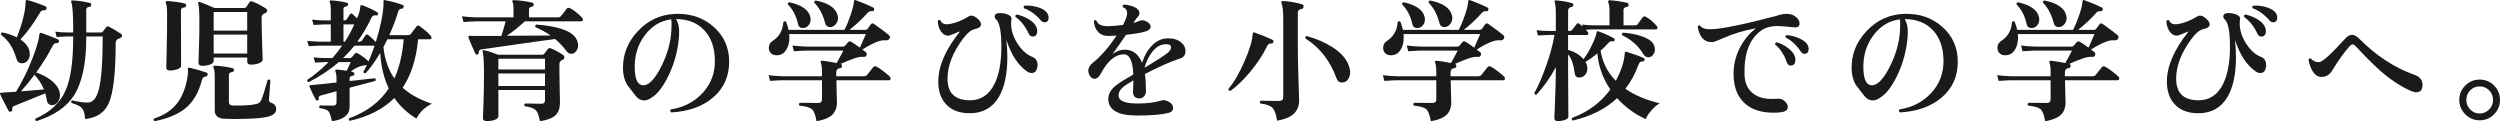
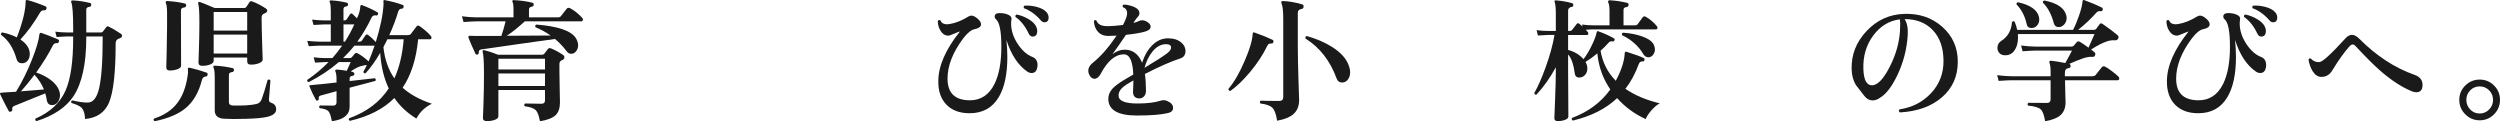
<svg xmlns="http://www.w3.org/2000/svg" id="_レイヤー_2" width="411.841" height="19.974" viewBox="0 0 411.841 19.974">
  <defs>
    <style>.cls-1{fill:#1a1a1a;stroke-width:0px;}</style>
  </defs>
  <g id="_レイヤー_2-2">
    <path class="cls-1" d="M9.878,15.529c.029.439-.066.836-.286,1.188-.25.396-.587.595-1.012.595-.499,0-.792-.286-.88-.858-.044-.322-.125-.682-.242-1.078-1.628.646-3.33,1.335-5.104,2.068-.279.117-.389.315-.33.594.029.162-.037.271-.198.33-.176.088-.308.059-.396-.088-.514-.938-.983-1.862-1.408-2.772-.029-.073-.029-.132,0-.176.015-.044.286-.08.814-.11.381-.014.982-.051,1.804-.109.982-1.584,1.862-3.358,2.64-5.324.718-1.818,1.122-3.189,1.21-4.114.029-.234.146-.314.352-.241.792.264,1.694.615,2.706,1.056.162.073.213.198.154.374-.059.19-.169.271-.33.242-.308-.029-.536.109-.682.418-.689,1.363-1.599,2.838-2.728,4.422,1.027.337,1.899.807,2.618,1.408.807.689,1.239,1.415,1.298,2.178ZM7.656,1.427c-.044.191-.162.279-.352.265-.308-.029-.543.096-.704.374-1.012,1.73-2.09,3.212-3.234,4.443,1.026.675,1.54,1.482,1.54,2.42,0,.411-.118.764-.352,1.057-.235.293-.55.439-.946.439-.44,0-.733-.234-.88-.704-.514-1.804-1.364-3.131-2.552-3.981-.059-.22.014-.353.22-.396.865.177,1.657.448,2.376.814C3.725,3.723,4.209,1.75,4.224.239c0-.205.103-.278.308-.22.777.19,1.76.527,2.948,1.012.161.059.22.19.176.396ZM7.238,14.737c-.367-.895-.888-1.701-1.562-2.42-.763,1.026-1.504,1.936-2.222,2.728,1.422-.103,2.684-.205,3.784-.308ZM19.954,5.585c.103.074.154.176.154.309,0,.146-.081.26-.242.341-.162.081-.316.15-.462.209-.235.132-.352.374-.352.726,0,4.767-.367,8.016-1.1,9.746-.704,1.628-2.017,2.522-3.938,2.685-.044-.866-.22-1.467-.528-1.805-.264-.293-.836-.571-1.716-.836-.103-.205-.051-.344.154-.418,1.056.25,1.906.367,2.552.353.851-.015,1.459-.763,1.826-2.244.41-1.643.616-4.524.616-8.646h-2.706v.221c0,4.282-.704,7.494-2.112,9.636-1.232,1.833-3.264,3.197-6.094,4.092-.206-.103-.256-.242-.154-.418,2.391-1.042,4.033-2.566,4.928-4.576.85-1.877,1.276-4.781,1.276-8.712v-.242h-1.056c-.279,0-.836.03-1.672.088l-.22-.88c.646.088,1.276.132,1.892.132h1.056v-.55c0-2.42-.103-3.886-.308-4.399-.044-.103-.044-.184,0-.242.029-.059.103-.088.22-.088.938.044,1.884.184,2.838.418.176.044.249.161.22.352-.015.176-.11.271-.286.286-.352.044-.528.198-.528.462v3.762h2.442c.117,0,.212-.044.286-.132.132-.19.323-.439.572-.748.103-.132.234-.161.396-.088.469.22,1.151.624,2.046,1.21Z" />
    <path class="cls-1" d="M34.188,12.339c-.03.177-.125.265-.286.265-.323.015-.536.205-.638.571-.528,2.083-1.452,3.652-2.772,4.708-1.159.938-2.831,1.636-5.016,2.091-.191-.133-.228-.279-.11-.44,1.687-.543,2.97-1.4,3.85-2.574.851-1.114,1.416-2.603,1.694-4.466.073-.425.088-.777.044-1.056-.03-.103-.015-.18.044-.231.058-.051.139-.069.242-.055.938.22,1.87.491,2.794.813.146.044.198.169.154.374ZM30.668.921c-.03.191-.14.294-.33.309-.352.044-.528.197-.528.462l.022,9.151c0,.221-.195.404-.583.551-.389.146-.818.22-1.287.22-.381,0-.572-.176-.572-.528,0,.088.022-.733.066-2.464s.066-3.109.066-4.136v-2.332c0-.821-.066-1.364-.198-1.628-.044-.103-.044-.19,0-.265.044-.073.117-.102.22-.088.982.044,1.943.177,2.882.396.176.044.256.161.242.352ZM43.78,1.383c.161.104.242.221.242.353,0,.176-.096.308-.286.396-.088.03-.206.088-.352.177-.191.117-.286.322-.286.615,0,.969.029,2.373.088,4.213.058,1.841.088,2.732.088,2.674,0,.234-.195.433-.583.594-.389.161-.847.242-1.375.242-.396,0-.594-.184-.594-.551v-.615h-5.522v.55c0,.234-.187.429-.561.583-.374.154-.817.23-1.331.23-.411,0-.616-.19-.616-.571,0,.117.025-.616.077-2.2.051-1.584.077-3.036.077-4.356,0-1.701-.066-2.75-.198-3.146-.03-.088-.015-.157.044-.209s.132-.062.22-.033c.337.103,1.151.433,2.442.99h4.862c.161,0,.278-.052.352-.154l.528-.813c.103-.146.257-.184.462-.11.689.249,1.43.631,2.222,1.144ZM45.496,17.993c0,.602-.484,1.02-1.452,1.254-.719.176-1.921.286-3.608.33-1.482.044-2.677.036-3.586-.021-.983-.074-1.474-.528-1.474-1.364v-5.435c0-.806-.066-1.342-.198-1.605-.059-.103-.059-.19,0-.265.044-.058.117-.08.22-.065.997.044,1.965.176,2.904.396.176.044.256.162.242.353-.03.19-.14.293-.33.308-.337.03-.506.184-.506.462v4.467c0,.366.22.557.66.571,1.672.044,2.956-.036,3.85-.242.425-.088.719-.344.88-.77.235-.602.564-1.664.99-3.19.19-.132.344-.103.462.089-.103,1.202-.184,2.243-.242,3.123-.015.279.095.455.33.528.572.176.858.536.858,1.078ZM40.722,5.035V1.978h-5.522v3.058h5.522ZM40.722,8.819v-3.124h-5.522v3.124h5.522Z" />
    <path class="cls-1" d="M71.148,17.091c-1.129.543-1.98,1.356-2.552,2.442-1.496-.909-2.706-2.038-3.63-3.388-1.775,1.789-4.217,3.043-7.326,3.762-.191-.103-.235-.242-.132-.418,2.889-1.042,5.067-2.684,6.534-4.928-.792-1.643-1.261-3.594-1.408-5.853-.807,1.379-1.614,2.501-2.42,3.366-.22.029-.338-.059-.352-.264.19-.309.381-.668.572-1.078-.22-.015-.403.008-.55.065-.587.074-1.291.396-2.112.969.425.073.631.212.616.418-.015.176-.118.278-.308.308-.323.029-.484.176-.484.44v.418l4.136-.462c.19.103.227.249.11.439-.323.088-1.738.462-4.246,1.122v3.124c0,1.334-.976,2.134-2.926,2.398-.147-.822-.33-1.364-.55-1.629-.22-.264-.704-.439-1.452-.527-.132-.176-.117-.322.044-.44.748.015,1.459.022,2.134.022.396,0,.594-.176.594-.528v-1.848l-2.64.726c-.25.073-.345.257-.286.55.015.118-.044.198-.176.242-.147.059-.242.037-.286-.065-.396-.704-.748-1.438-1.056-2.2-.029-.073-.037-.14-.022-.198.015-.029.286-.066.814-.11.733-.058,1.951-.183,3.652-.374v-.439c0-.675-.059-1.122-.176-1.342-.044-.088-.052-.169-.022-.242.029-.073.103-.11.22-.11.352.015.909.081,1.672.198.146-.337.359-.814.638-1.43h-1.958c-1.394,1.217-3.043,2.317-4.95,3.3-.22-.059-.301-.184-.242-.374,1.261-.851,2.427-1.826,3.498-2.926h-.528c-.293,0-.858.029-1.694.088l-.22-.88c.645.088,1.276.132,1.892.132h1.188c.572-.646,1.107-1.327,1.606-2.046h-3.828c-.279,0-.836.029-1.672.088l-.242-.88c.66.073,1.298.117,1.914.132h1.958v-2.838h-1.166c-.279,0-.836.029-1.672.088l-.242-.88c.646.073,1.283.117,1.914.132h1.166v-1.65c0-.66-.052-1.1-.154-1.319-.059-.088-.066-.169-.022-.242.029-.073.102-.103.22-.088.865.044,1.723.169,2.574.374.176.044.249.153.22.33-.015.176-.11.271-.286.285-.308.045-.462.191-.462.44v1.87h.154c.161,0,.286-.059.374-.176.132-.221.315-.499.55-.836.117-.161.256-.177.418-.044.19.176.433.41.726.703.337-.688.521-1.327.55-1.913,0-.235.103-.315.308-.242.982.366,1.826.763,2.53,1.188.117.059.139.162.066.309-.059.161-.147.228-.264.197-.367-.088-.631.03-.792.353-.689,1.452-1.467,2.771-2.332,3.96h.374c.161,0,.286-.059.374-.176.25-.367.447-.66.594-.88.117-.146.264-.162.44-.045.41.309.828.697,1.254,1.166.777-2.522,1.203-4.612,1.276-6.27,0-.132-.007-.286-.022-.462,0-.073.018-.125.055-.154.036-.029.091-.036.165-.021,1.1.205,2.083.469,2.948.792.146.059.198.176.154.352-.03.176-.125.264-.286.264-.308,0-.514.177-.616.528-.352,1.203-.836,2.479-1.452,3.828h3.08c.19,0,.337-.051.44-.154.278-.381.608-.813.99-1.298.132-.146.286-.161.462-.044.777.543,1.4,1.086,1.87,1.628.073.088.11.176.11.264,0,.191-.081.286-.242.286h-1.958c-.308,3.256-1.159,5.918-2.552,7.986,1.203,1.086,2.809,1.966,4.818,2.64ZM61.71,7.521h-3.322c-.587.733-1.21,1.415-1.87,2.046h1.122c.132,0,.234-.044.308-.132.117-.146.286-.345.506-.595.117-.132.264-.153.44-.065.586.308,1.195.755,1.826,1.342.337-.777.667-1.643.99-2.596ZM58.366,4.023h-1.782v2.838h.242c.586-.909,1.1-1.855,1.54-2.838ZM66.506,6.465h-2.684c-.206.44-.426.873-.66,1.299.22,2.023.821,3.739,1.804,5.147.821-1.789,1.334-3.938,1.54-6.446Z" />
    <path class="cls-1" d="M95.898,2.923c.088.088.132.184.132.286,0,.206-.095.309-.286.309h-9.284c-1.115,1.012-2.105,1.804-2.97,2.376,3.094-.015,5.5-.029,7.216-.044-.733-.514-1.562-.969-2.486-1.364-.103-.205-.059-.353.132-.44,3.593.279,5.771,1.034,6.534,2.267.234.396.352.784.352,1.166,0,.352-.103.659-.308.924-.22.308-.499.462-.836.462-.293,0-.542-.14-.748-.418-.587-.777-1.225-1.452-1.914-2.024-3.227.44-7.268,1.013-12.122,1.716-.323.045-.47.213-.44.507.014.161-.052.271-.198.33-.176.059-.293.015-.352-.133-.572-1.231-.954-2.104-1.144-2.617-.029-.103-.022-.188.022-.254.044-.065.118-.091.22-.076.308.015.579.021.814.021h4.356c.25-.704.484-1.503.704-2.397h-4.84c-.367,0-1.063.036-2.09.109l-.264-.945c.792.103,1.569.161,2.332.176h6.16v-1.452c0-.543-.051-.895-.154-1.056-.059-.089-.066-.169-.022-.242s.117-.103.22-.088c1.071.044,2.083.184,3.036.418.19.044.271.161.242.352-.015.19-.118.294-.308.309-.308.044-.462.205-.462.483v1.276h4.752c.234,0,.403-.066.506-.198.264-.337.579-.74.946-1.21.146-.176.33-.213.55-.11.66.338,1.327.866,2.002,1.584ZM92.774,9.062c.132.088.198.205.198.352,0,.206-.085.349-.253.429-.168.081-.282.144-.341.188-.146.103-.22.278-.22.528v1.254c0,.469.014,1.411.044,2.827.029,1.415.044,2.167.044,2.255,0,.909-.235,1.598-.704,2.067-.514.484-1.379.821-2.596,1.013-.161-.896-.381-1.496-.66-1.805-.338-.337-.946-.557-1.826-.66-.147-.176-.132-.33.044-.462.895.03,1.789.044,2.684.044.396,0,.594-.19.594-.571v-1.694h-7.678v4.334c0,.234-.191.425-.572.572-.382.146-.829.22-1.342.22-.425,0-.638-.184-.638-.55,0,.234.029-.474.088-2.123.058-1.65.088-3.312.088-4.983,0-2.067-.074-3.329-.22-3.784-.029-.102-.011-.176.055-.22s.143-.051.231-.021c.63.146,1.386.396,2.266.748h7.194c.19,0,.33-.059.418-.177.132-.176.323-.425.572-.748.117-.161.286-.205.506-.132.689.279,1.364.646,2.024,1.101ZM89.782,11.438v-1.761h-7.678v1.761h7.678ZM89.782,14.165v-2.067h-7.678v2.067h7.678Z" />
-     <path class="cls-1" d="M120.12,10.161c0,2.405-.869,4.359-2.607,5.863-1.738,1.503-4.052,2.336-6.941,2.497-.191-.177-.206-.345-.044-.506,2.112-.323,3.85-1.222,5.214-2.695,1.364-1.475,2.039-3.245,2.024-5.313-.015-2.126-.598-3.802-1.749-5.026s-2.702-1.837-4.653-1.837c.411.646.579,1.532.506,2.662-.146,2.331-.726,4.546-1.738,6.644-.895,1.848-1.826,3.058-2.794,3.63-.411.308-.829.462-1.254.462-.514,0-.968-.249-1.364-.748-.455-.586-.91-1.173-1.364-1.76-.47-.763-.712-1.65-.726-2.662-.059-2.361.759-4.444,2.453-6.248,1.694-1.804,3.751-2.75,6.171-2.838,2.508-.088,4.612.624,6.314,2.134,1.701,1.511,2.552,3.425,2.552,5.742ZM110.594,5.123c.059-.982.051-1.628-.022-1.936-1.76.22-3.22,1.107-4.378,2.662-1.159,1.555-1.702,3.402-1.628,5.544.058,1.774.535,2.662,1.43,2.662.206,0,.418-.059.638-.177.762-.381,1.562-1.422,2.398-3.124.924-1.877,1.444-3.754,1.562-5.632Z" />
-     <path class="cls-1" d="M146.586,12.625c.088.088.132.184.132.286,0,.206-.088.308-.264.308h-8.668c0,.514.014,1.222.044,2.123.029.902.044,1.397.044,1.485,0,.909-.264,1.609-.792,2.101s-1.386.84-2.574,1.046c-.162-1.013-.407-1.669-.737-1.97-.33-.3-1.016-.502-2.057-.604-.146-.176-.132-.33.044-.462.953.015,1.965.021,3.036.021.411,0,.616-.205.616-.616v-3.124h-6.468c-.352,0-1.049.037-2.09.11l-.242-.946c.777.104,1.555.162,2.332.177h6.468v-.727c0-.689-.066-1.195-.198-1.518-.044-.103-.033-.184.033-.242s.15-.08.253-.066c.586.06,1.364.184,2.332.374.557-.997.924-1.679,1.1-2.046h-6.05c-.352,0-1.048.037-2.09.11l-.242-.946c.777.103,1.555.162,2.332.176h5.94c.19,0,.333-.058.429-.176.095-.117.246-.293.451-.528.132-.176.308-.205.528-.088.308.177.785.499,1.43.969.381-.836.711-1.584.99-2.244h-12.628c.015.19.022.381.022.571,0,.852-.184,1.548-.55,2.091-.367.542-.866.821-1.496.836-.426.015-.755-.096-.99-.33-.234-.234-.352-.528-.352-.88,0-.499.205-.88.616-1.145,1.085-.689,1.679-1.723,1.782-3.102.132-.176.278-.198.44-.066.19.455.33.902.418,1.342h9.196c.337-.63.66-1.393.968-2.288.366-1.041.564-1.833.594-2.376,0-.117.037-.197.11-.241.058-.029.132-.022.22.021,1.07.382,2.024.785,2.86,1.21.132.074.176.198.132.374s-.154.25-.33.22c-.293-.044-.536.045-.726.265-.866.982-1.863,1.921-2.992,2.815h2.596c.161,0,.286-.051.374-.153.132-.19.308-.433.528-.727.146-.22.323-.256.528-.109,1.07.748,1.892,1.363,2.464,1.848.205.176.234.382.088.616-.118.19-.315.271-.594.242-.352-.029-.741.021-1.166.153-.704.221-1.599.675-2.684,1.364.22.176.403.319.55.429.146.11.19.269.132.474-.074.22-.213.322-.418.308-.455-.044-.994.041-1.617.253-.624.213-1.375.518-2.255.913h.022c.161.044.234.169.22.374-.029.19-.125.294-.286.308-.44.044-.66.294-.66.748v.595h4.554c.22,0,.389-.066.506-.198.278-.366.623-.8,1.034-1.298.132-.161.308-.19.528-.088.264.117.66.381,1.188.792.484.366.821.652,1.012.857ZM133.496,2.813c.029.132.044.271.044.418,0,.366-.121.689-.363.968-.242.278-.547.418-.913.418-.455,0-.726-.234-.814-.704-.279-1.276-.829-2.332-1.65-3.168-.044-.22.036-.345.242-.374,2.039.455,3.19,1.269,3.454,2.442ZM137.984,2.505c.044.162.066.323.066.484,0,.382-.129.723-.385,1.022-.257.301-.568.451-.935.451-.411,0-.675-.212-.792-.638-.381-1.452-.976-2.574-1.782-3.366-.044-.22.036-.344.242-.374,2.068.411,3.263,1.218,3.586,2.42Z" />
    <path class="cls-1" d="M170.808,11.371c-.132.44-.418.66-.858.66-.234,0-.477-.08-.726-.242-1.511-1.041-2.655-2.779-3.432-5.214.103.997.154,1.943.154,2.838,0,2.802-.469,4.994-1.408,6.578-1.056,1.774-2.655,2.662-4.796,2.662-1.599,0-2.853-.447-3.762-1.342-.968-.953-1.438-2.288-1.408-4.004.029-2.479,1.217-5.185,3.564-8.118-.162.029-.48.15-.957.362-.477.213-.803.319-.979.319-.484,0-.887-.242-1.21-.726-.323-.484-.491-1.042-.506-1.672.117-.19.264-.228.44-.11.176.426.528.638,1.056.638.146,0,.3-.015.462-.044.997-.161,2.053-.586,3.168-1.275.132-.073.271-.11.418-.11.293,0,.63.165,1.012.495.381.33.572.642.572.935,0,.396-.367.668-1.1.814-.542.117-1.151.616-1.826,1.496-1.731,2.303-2.596,4.518-2.596,6.644,0,2.376,1.232,3.564,3.696,3.564,1.804,0,3.153-.902,4.048-2.706.748-1.525,1.122-3.557,1.122-6.095,0-2.522-.286-4.025-.858-4.51-.161-.146-.242-.308-.242-.483,0-.367.264-.558.792-.572.557,0,1.038.092,1.441.274.403.184.583.422.539.716-.044.234-.066.477-.066.726,0,1.13.359,2.244,1.078,3.344.718,1.101,1.54,1.826,2.464,2.179.542.22.814.667.814,1.342,0,.22-.037.433-.11.638ZM170.742,4.485c.088.205.132.403.132.594,0,.631-.257.946-.77.946-.264,0-.477-.161-.638-.484-.558-1.202-1.284-2.119-2.178-2.75-.059-.22.014-.352.22-.396.674.132,1.338.396,1.991.792.652.396,1.067.828,1.243,1.298ZM172.062,3.671c-.22,0-.418-.103-.594-.308-.836-.968-1.76-1.636-2.772-2.002-.118-.19-.081-.337.11-.44.66-.029,1.328.044,2.002.221.748.205,1.283.498,1.606.88.22.264.33.55.33.857,0,.528-.228.792-.682.792Z" />
    <path class="cls-1" d="M194.414,9.633c-1.467.47-3.403,1.32-5.808,2.553.118.763.176,1.693.176,2.794,0,.352-.103.646-.308.88-.206.234-.455.352-.748.352-.719,0-1.078-.366-1.078-1.1,0-.073.011-.326.033-.759s.033-.804.033-1.111c-.822.47-1.357.807-1.606,1.012-.587.484-.866.998-.836,1.54.044.836,1.078,1.254,3.102,1.254,1.569,0,2.845-.153,3.828-.462.352-.117.689-.109,1.012.022.689.278,1.034.667,1.034,1.166,0,.426-.264.704-.792.836-1.115.278-2.838.418-5.17.418-3.095,0-4.664-.895-4.708-2.685-.015-.645.22-1.231.704-1.76.366-.396.968-.851,1.804-1.364.264-.161.799-.476,1.606-.945-.088-2.215-.602-3.322-1.54-3.322-1.423,0-2.699,1.07-3.828,3.212-.293.543-.638.814-1.034.814-.279,0-.517-.146-.715-.44-.198-.293-.297-.594-.297-.902,0-.454.249-.887.748-1.298,1.305-1.041,2.61-2.529,3.916-4.466-.484.029-.924.044-1.32.044-.763.015-1.356-.228-1.782-.726-.382-.426-.594-.997-.638-1.716.117-.19.256-.221.418-.089.234.646.88.954,1.936.925.733-.015,1.547-.081,2.442-.198.455-.865.682-1.511.682-1.937,0-.483-.228-.813-.682-.989-.117-.177-.088-.315.088-.418.366-.015.777.048,1.232.187.454.14.799.308,1.034.506.234.198.352.437.352.715,0,.206-.073.39-.22.551-.206.205-.418.483-.638.836l-.132.22c.425-.117.755-.234.99-.353.323-.146.682-.124,1.078.066.513.25.77.55.77.902s-.293.616-.88.792c-.66.205-1.724.389-3.19.55-.807,1.203-1.548,2.266-2.222,3.189.645-.498,1.312-.747,2.002-.747,1.334,0,2.295.719,2.882,2.155.367-1.158.902-2.097,1.606-2.815.777-.807,1.665-1.21,2.662-1.21.909,0,1.635.228,2.178.682.469.396.704.865.704,1.408,0,.631-.293,1.041-.88,1.231ZM192.302,8.753c.41-.322.616-.63.616-.924,0-.366-.278-.55-.836-.55-.821,0-1.569.411-2.244,1.231-.572.719-1.005,1.606-1.298,2.662,1.774-1.056,3.029-1.862,3.762-2.42Z" />
    <path class="cls-1" d="M209.77,6.927c-.044.177-.162.257-.352.242-.293-.029-.506.088-.638.353-.704,1.467-1.657,2.919-2.86,4.355-1.115,1.335-2.193,2.369-3.234,3.103-.235-.015-.337-.132-.308-.353.938-1.1,1.826-2.632,2.662-4.598.821-1.877,1.261-3.352,1.32-4.422,0-.103.022-.18.066-.231.044-.051.11-.062.198-.033,1.247.44,2.244.844,2.992,1.21.161.074.212.198.154.374ZM214.742,1.119c-.015.206-.118.323-.308.352-.426.06-.638.272-.638.639v5.434c0,1.438.037,3.315.11,5.632.073,2.318.11,3.41.11,3.278,0,.954-.283,1.705-.847,2.255-.565.55-1.493.942-2.783,1.177-.162-1.056-.418-1.763-.77-2.123-.352-.358-1.012-.597-1.98-.715-.132-.176-.118-.33.044-.462.748.03,1.767.044,3.058.044.44,0,.66-.212.66-.638V3.1c0-1.291-.103-2.164-.308-2.618-.044-.088-.037-.165.022-.231.059-.065.132-.091.22-.077.997.03,2.061.213,3.19.551.176.044.249.176.22.396ZM222.266,11.02c.103.308.154.608.154.901,0,.44-.121.829-.363,1.166-.242.338-.569.506-.979.506-.426,0-.719-.212-.88-.638-1.07-2.934-2.779-5.133-5.126-6.6-.073-.221-.007-.359.198-.418,1.569.439,2.94,1.026,4.114,1.76,1.555.968,2.516,2.075,2.882,3.322Z" />
-     <path class="cls-1" d="M247.786,12.625c.088.088.132.184.132.286,0,.206-.088.308-.264.308h-8.668c0,.514.014,1.222.044,2.123.029.902.044,1.397.044,1.485,0,.909-.264,1.609-.792,2.101s-1.386.84-2.574,1.046c-.162-1.013-.407-1.669-.737-1.97-.33-.3-1.016-.502-2.057-.604-.146-.176-.132-.33.044-.462.953.015,1.965.021,3.036.021.411,0,.616-.205.616-.616v-3.124h-6.468c-.352,0-1.049.037-2.09.11l-.242-.946c.777.104,1.555.162,2.332.177h6.468v-.727c0-.689-.066-1.195-.198-1.518-.044-.103-.033-.184.033-.242s.15-.08.253-.066c.586.06,1.364.184,2.332.374.557-.997.924-1.679,1.1-2.046h-6.05c-.352,0-1.048.037-2.09.11l-.242-.946c.777.103,1.555.162,2.332.176h5.94c.19,0,.333-.058.429-.176.095-.117.246-.293.451-.528.132-.176.308-.205.528-.088.308.177.785.499,1.43.969.381-.836.711-1.584.99-2.244h-12.628c.015.19.022.381.022.571,0,.852-.184,1.548-.55,2.091-.367.542-.866.821-1.496.836-.426.015-.755-.096-.99-.33-.234-.234-.352-.528-.352-.88,0-.499.205-.88.616-1.145,1.085-.689,1.679-1.723,1.782-3.102.132-.176.278-.198.44-.066.19.455.33.902.418,1.342h9.196c.337-.63.66-1.393.968-2.288.366-1.041.564-1.833.594-2.376,0-.117.037-.197.11-.241.058-.029.132-.022.22.021,1.07.382,2.024.785,2.86,1.21.132.074.176.198.132.374s-.154.25-.33.22c-.293-.044-.536.045-.726.265-.866.982-1.863,1.921-2.992,2.815h2.596c.161,0,.286-.051.374-.153.132-.19.308-.433.528-.727.146-.22.323-.256.528-.109,1.07.748,1.892,1.363,2.464,1.848.205.176.234.382.088.616-.118.19-.315.271-.594.242-.352-.029-.741.021-1.166.153-.704.221-1.599.675-2.684,1.364.22.176.403.319.55.429.146.11.19.269.132.474-.074.22-.213.322-.418.308-.455-.044-.994.041-1.617.253-.624.213-1.375.518-2.255.913h.022c.161.044.234.169.22.374-.029.19-.125.294-.286.308-.44.044-.66.294-.66.748v.595h4.554c.22,0,.389-.066.506-.198.278-.366.623-.8,1.034-1.298.132-.161.308-.19.528-.088.264.117.66.381,1.188.792.484.366.821.652,1.012.857ZM234.696,2.813c.029.132.044.271.044.418,0,.366-.121.689-.363.968-.242.278-.547.418-.913.418-.455,0-.726-.234-.814-.704-.279-1.276-.829-2.332-1.65-3.168-.044-.22.036-.345.242-.374,2.039.455,3.19,1.269,3.454,2.442ZM239.184,2.505c.044.162.066.323.066.484,0,.382-.129.723-.385,1.022-.257.301-.568.451-.935.451-.411,0-.675-.212-.792-.638-.381-1.452-.976-2.574-1.782-3.366-.044-.22.036-.344.242-.374,2.068.411,3.263,1.218,3.586,2.42Z" />
    <path class="cls-1" d="M273.438,17.025c-.425.205-.876.575-1.353,1.11-.477.536-.803,1.03-.979,1.485-1.848-.851-3.417-2.002-4.708-3.454-1.819,1.731-4.246,2.963-7.282,3.696-.206-.103-.25-.25-.132-.44,2.669-.997,4.767-2.559,6.292-4.686-1.217-1.774-1.929-3.755-2.134-5.94-.631.528-1.284.998-1.958,1.408.19.323.293.653.308.99.014.439-.092.8-.319,1.078s-.495.439-.803.483c-.558.088-.873-.132-.946-.659-.206-1.511-.572-2.553-1.1-3.124v2.838l.044,7.414c0,.205-.18.377-.539.517-.359.14-.767.209-1.221.209-.367,0-.55-.161-.55-.484,0,.059.04-.957.121-3.047.081-2.09.121-3.626.121-4.608v-.727c-.924,1.702-1.988,3.205-3.19,4.51-.22.03-.337-.058-.352-.264.645-1.158,1.268-2.581,1.87-4.268.689-1.893,1.173-3.659,1.452-5.303h-1.056c-.279,0-.836.03-1.672.089l-.22-.881c.645.089,1.276.133,1.892.133h1.276v-2.883c0-.938-.066-1.576-.198-1.913-.029-.089-.029-.154,0-.198.044-.044.11-.059.198-.044.924.059,1.818.213,2.684.462.146.044.212.153.198.33-.015.176-.103.271-.264.286-.396.059-.594.264-.594.615v3.345h.242c.19,0,.33-.059.418-.177.19-.249.44-.571.748-.968.117-.161.271-.168.462-.021.146.117.315.264.506.439l-.088-.33c.645.088,1.276.132,1.892.132h2.64V1.867c0-.719-.066-1.195-.198-1.43-.059-.117-.059-.213,0-.286.044-.073.117-.11.22-.11.982.059,1.936.198,2.86.418.19.044.279.169.264.374-.029.191-.14.301-.33.33-.337.029-.506.184-.506.462v2.552h1.87c.22,0,.374-.065.462-.197.234-.309.513-.689.836-1.145.132-.161.3-.183.506-.065.66.366,1.261.872,1.804,1.518.073.088.11.184.11.286,0,.176-.081.264-.242.264h-10.274c-.381,0-.814.022-1.298.066.146.132.26.253.341.363.081.109.106.224.077.341-.029.103-.096.153-.198.153h-3.124v2.465c1.056.278,1.899.784,2.53,1.518.469-.586.928-1.346,1.375-2.277.447-.931.715-1.646.803-2.145.014-.088.044-.146.088-.176.059-.029.132-.022.22.021.938.338,1.782.719,2.53,1.145.117.059.146.161.088.308-.044.161-.132.228-.264.198-.278-.059-.506.008-.682.198-.382.439-.829.887-1.342,1.342.323,1.921,1.159,3.571,2.508,4.95.924-1.73,1.415-3.249,1.474-4.555.015-.205.118-.278.308-.22,1.349.426,2.295.77,2.838,1.034.118.059.146.176.088.352-.044.147-.125.213-.242.198-.323-.044-.55.103-.682.44-.572,1.569-1.305,2.926-2.2,4.069,1.525,1.057,3.417,1.855,5.676,2.398ZM272.382,7.257c.161.309.242.609.242.902,0,.323-.103.616-.308.88s-.462.396-.77.396c-.352,0-.63-.177-.836-.528-.792-1.335-1.951-2.368-3.476-3.102-.103-.19-.059-.33.132-.419,1.158.074,2.192.272,3.102.595.982.337,1.62.763,1.914,1.275Z" />
-     <path class="cls-1" d="M295.548,4.507c-1.364-.146-2.244-.22-2.64-.22-1.188,0-2.126.257-2.816.771-1.907,1.394-2.809,3.806-2.706,7.237.044,1.291.458,2.281,1.243,2.971s1.866,1.033,3.245,1.033c.22,0,.447-.007.682-.021.514-.044.887.008,1.122.154.558.366.836.755.836,1.166,0,.527-.396.828-1.188.901-.396.044-.785.066-1.166.066-1.995,0-3.557-.499-4.686-1.496-1.218-1.07-1.848-2.633-1.892-4.687-.044-1.584.308-3.102,1.056-4.554.675-1.29,1.555-2.347,2.64-3.168-1.936.338-3.762.888-5.478,1.65-.381.19-.902.396-1.562.615-1.408.118-2.266-.732-2.574-2.552.102-.19.242-.242.418-.154.249.426.872.624,1.87.595,1.775-.059,5.368-.8,10.78-2.223.572-.205,1.1-.308,1.584-.308.469,0,.873.096,1.21.286.616.366.924.8.924,1.298s-.301.712-.902.638ZM295.68,9.325c.059.176.088.345.088.506,0,.646-.264.968-.792.968-.294,0-.499-.176-.616-.527-.44-1.262-1.078-2.236-1.914-2.927-.044-.22.037-.344.242-.374.645.177,1.269.492,1.87.946.601.455.975.924,1.122,1.408ZM297.704,7.279c.161.234.242.491.242.77,0,.543-.228.814-.682.814-.25,0-.455-.125-.616-.374-.675-1.041-1.503-1.812-2.486-2.311-.088-.19-.037-.322.154-.396.63.044,1.269.198,1.914.462.718.294,1.21.638,1.474,1.034Z" />
    <path class="cls-1" d="M322.52,10.161c0,2.405-.869,4.359-2.607,5.863-1.738,1.503-4.052,2.336-6.941,2.497-.191-.177-.206-.345-.044-.506,2.112-.323,3.85-1.222,5.214-2.695,1.364-1.475,2.039-3.245,2.024-5.313-.015-2.126-.598-3.802-1.749-5.026s-2.702-1.837-4.653-1.837c.411.646.579,1.532.506,2.662-.146,2.331-.726,4.546-1.738,6.644-.895,1.848-1.826,3.058-2.794,3.63-.411.308-.829.462-1.254.462-.514,0-.968-.249-1.364-.748-.455-.586-.91-1.173-1.364-1.76-.47-.763-.712-1.65-.726-2.662-.059-2.361.759-4.444,2.453-6.248,1.694-1.804,3.751-2.75,6.171-2.838,2.508-.088,4.612.624,6.314,2.134,1.701,1.511,2.552,3.425,2.552,5.742ZM312.994,5.123c.059-.982.051-1.628-.022-1.936-1.76.22-3.22,1.107-4.378,2.662-1.159,1.555-1.702,3.402-1.628,5.544.058,1.774.535,2.662,1.43,2.662.206,0,.418-.059.638-.177.762-.381,1.562-1.422,2.398-3.124.924-1.877,1.444-3.754,1.562-5.632Z" />
    <path class="cls-1" d="M348.986,12.625c.088.088.132.184.132.286,0,.206-.088.308-.265.308h-8.668c0,.514.015,1.222.045,2.123.028.902.044,1.397.044,1.485,0,.909-.265,1.609-.792,2.101-.528.491-1.387.84-2.574,1.046-.162-1.013-.407-1.669-.737-1.97-.33-.3-1.016-.502-2.057-.604-.147-.176-.132-.33.044-.462.953.015,1.965.021,3.036.021.41,0,.615-.205.615-.616v-3.124h-6.468c-.352,0-1.049.037-2.09.11l-.242-.946c.777.104,1.555.162,2.332.177h6.468v-.727c0-.689-.065-1.195-.197-1.518-.044-.103-.033-.184.032-.242.066-.059.15-.08.254-.066.586.06,1.363.184,2.332.374.557-.997.924-1.679,1.1-2.046h-6.05c-.353,0-1.049.037-2.09.11l-.242-.946c.777.103,1.554.162,2.332.176h5.939c.19,0,.334-.058.43-.176.095-.117.245-.293.45-.528.133-.176.309-.205.528-.088.308.177.784.499,1.43.969.382-.836.712-1.584.99-2.244h-12.628c.015.19.022.381.022.571,0,.852-.184,1.548-.551,2.091-.366.542-.865.821-1.496.836-.425.015-.755-.096-.989-.33-.235-.234-.353-.528-.353-.88,0-.499.205-.88.616-1.145,1.085-.689,1.68-1.723,1.782-3.102.132-.176.278-.198.439-.066.19.455.33.902.418,1.342h9.196c.337-.63.66-1.393.968-2.288.367-1.041.564-1.833.595-2.376,0-.117.036-.197.109-.241.059-.029.132-.022.221.021,1.07.382,2.023.785,2.859,1.21.132.074.176.198.132.374s-.153.25-.33.22c-.293-.044-.535.045-.726.265-.865.982-1.862,1.921-2.992,2.815h2.597c.161,0,.285-.051.373-.153.133-.19.309-.433.528-.727.146-.22.322-.256.528-.109,1.07.748,1.892,1.363,2.464,1.848.205.176.234.382.088.616-.117.19-.315.271-.594.242-.353-.029-.741.021-1.166.153-.704.221-1.599.675-2.685,1.364.221.176.403.319.551.429.146.11.19.269.132.474-.074.22-.213.322-.418.308-.455-.044-.994.041-1.617.253-.624.213-1.375.518-2.255.913h.021c.161.044.234.169.221.374-.03.19-.125.294-.286.308-.44.044-.66.294-.66.748v.595h4.554c.221,0,.389-.066.506-.198.278-.366.624-.8,1.034-1.298.132-.161.309-.19.528-.088.264.117.66.381,1.188.792.484.366.821.652,1.013.857ZM335.896,2.813c.029.132.045.271.045.418,0,.366-.121.689-.363.968s-.547.418-.913.418c-.455,0-.726-.234-.814-.704-.278-1.276-.828-2.332-1.649-3.168-.044-.22.036-.345.242-.374,2.038.455,3.189,1.269,3.453,2.442ZM340.384,2.505c.044.162.066.323.066.484,0,.382-.129.723-.385,1.022-.257.301-.569.451-.936.451-.411,0-.675-.212-.792-.638-.382-1.452-.976-2.574-1.782-3.366-.044-.22.037-.344.242-.374,2.068.411,3.264,1.218,3.586,2.42Z" />
    <path class="cls-1" d="M373.208,11.371c-.132.44-.418.66-.858.66-.234,0-.477-.08-.726-.242-1.511-1.041-2.655-2.779-3.433-5.214.103.997.154,1.943.154,2.838,0,2.802-.47,4.994-1.408,6.578-1.056,1.774-2.654,2.662-4.796,2.662-1.599,0-2.853-.447-3.762-1.342-.968-.953-1.438-2.288-1.408-4.004.029-2.479,1.218-5.185,3.564-8.118-.162.029-.48.15-.957.362-.478.213-.804.319-.979.319-.483,0-.888-.242-1.21-.726-.322-.484-.491-1.042-.506-1.672.117-.19.264-.228.44-.11.176.426.527.638,1.056.638.146,0,.301-.015.462-.044.997-.161,2.053-.586,3.168-1.275.132-.073.271-.11.418-.11.293,0,.631.165,1.012.495.382.33.572.642.572.935,0,.396-.367.668-1.1.814-.543.117-1.152.616-1.826,1.496-1.73,2.303-2.596,4.518-2.596,6.644,0,2.376,1.231,3.564,3.695,3.564,1.805,0,3.153-.902,4.048-2.706.748-1.525,1.122-3.557,1.122-6.095,0-2.522-.286-4.025-.857-4.51-.162-.146-.242-.308-.242-.483,0-.367.264-.558.792-.572.558,0,1.037.092,1.441.274.402.184.583.422.538.716-.044.234-.065.477-.065.726,0,1.13.359,2.244,1.078,3.344.718,1.101,1.54,1.826,2.464,2.179.542.22.813.667.813,1.342,0,.22-.036.433-.109.638ZM373.142,4.485c.088.205.132.403.132.594,0,.631-.257.946-.77.946-.264,0-.477-.161-.638-.484-.558-1.202-1.284-2.119-2.179-2.75-.059-.22.015-.352.221-.396.674.132,1.338.396,1.99.792.652.396,1.067.828,1.243,1.298ZM374.462,3.671c-.22,0-.418-.103-.594-.308-.836-.968-1.761-1.636-2.772-2.002-.117-.19-.081-.337.11-.44.66-.029,1.327.044,2.002.221.748.205,1.283.498,1.605.88.221.264.33.55.33.857,0,.528-.228.792-.682.792Z" />
    <path class="cls-1" d="M399.059,14.319c-.088.587-.426.88-1.012.88-.235,0-.492-.059-.771-.176-1.716-.719-3.483-1.885-5.302-3.498-.968-.851-2.259-2.142-3.872-3.872-.19-.22-.367-.33-.528-.33s-.337.103-.527.308c-.91,1.027-1.849,2.34-2.816,3.938-.426.733-1.034,1.1-1.826,1.1-.558,0-1.034-.315-1.43-.945-.323-.514-.55-1.145-.682-1.893.073-.205.205-.264.396-.176.381.426.851.616,1.408.572.513-.029,1.936-1.327,4.268-3.895.367-.396.733-.594,1.101-.594.352,0,.74.205,1.166.616,2.83,2.846,5.881,4.84,9.151,5.983.865.309,1.299.858,1.299,1.65,0,.103-.008.213-.022.33Z" />
    <path class="cls-1" d="M411.841,16.453c0,.924-.327,1.716-.979,2.376s-1.441.99-2.365.99-1.716-.33-2.376-.99-.989-1.452-.989-2.376.329-1.712.989-2.365c.66-.652,1.452-.979,2.376-.979s1.713.326,2.365.979c.652.653.979,1.441.979,2.365ZM410.696,16.453c0-.616-.217-1.141-.648-1.573-.434-.433-.95-.648-1.552-.648-.615,0-1.137.216-1.562.648-.426.433-.639.957-.639,1.573s.213,1.145.639,1.584c.425.44.946.66,1.562.66.602,0,1.118-.22,1.552-.66.432-.439.648-.968.648-1.584Z" />
  </g>
</svg>